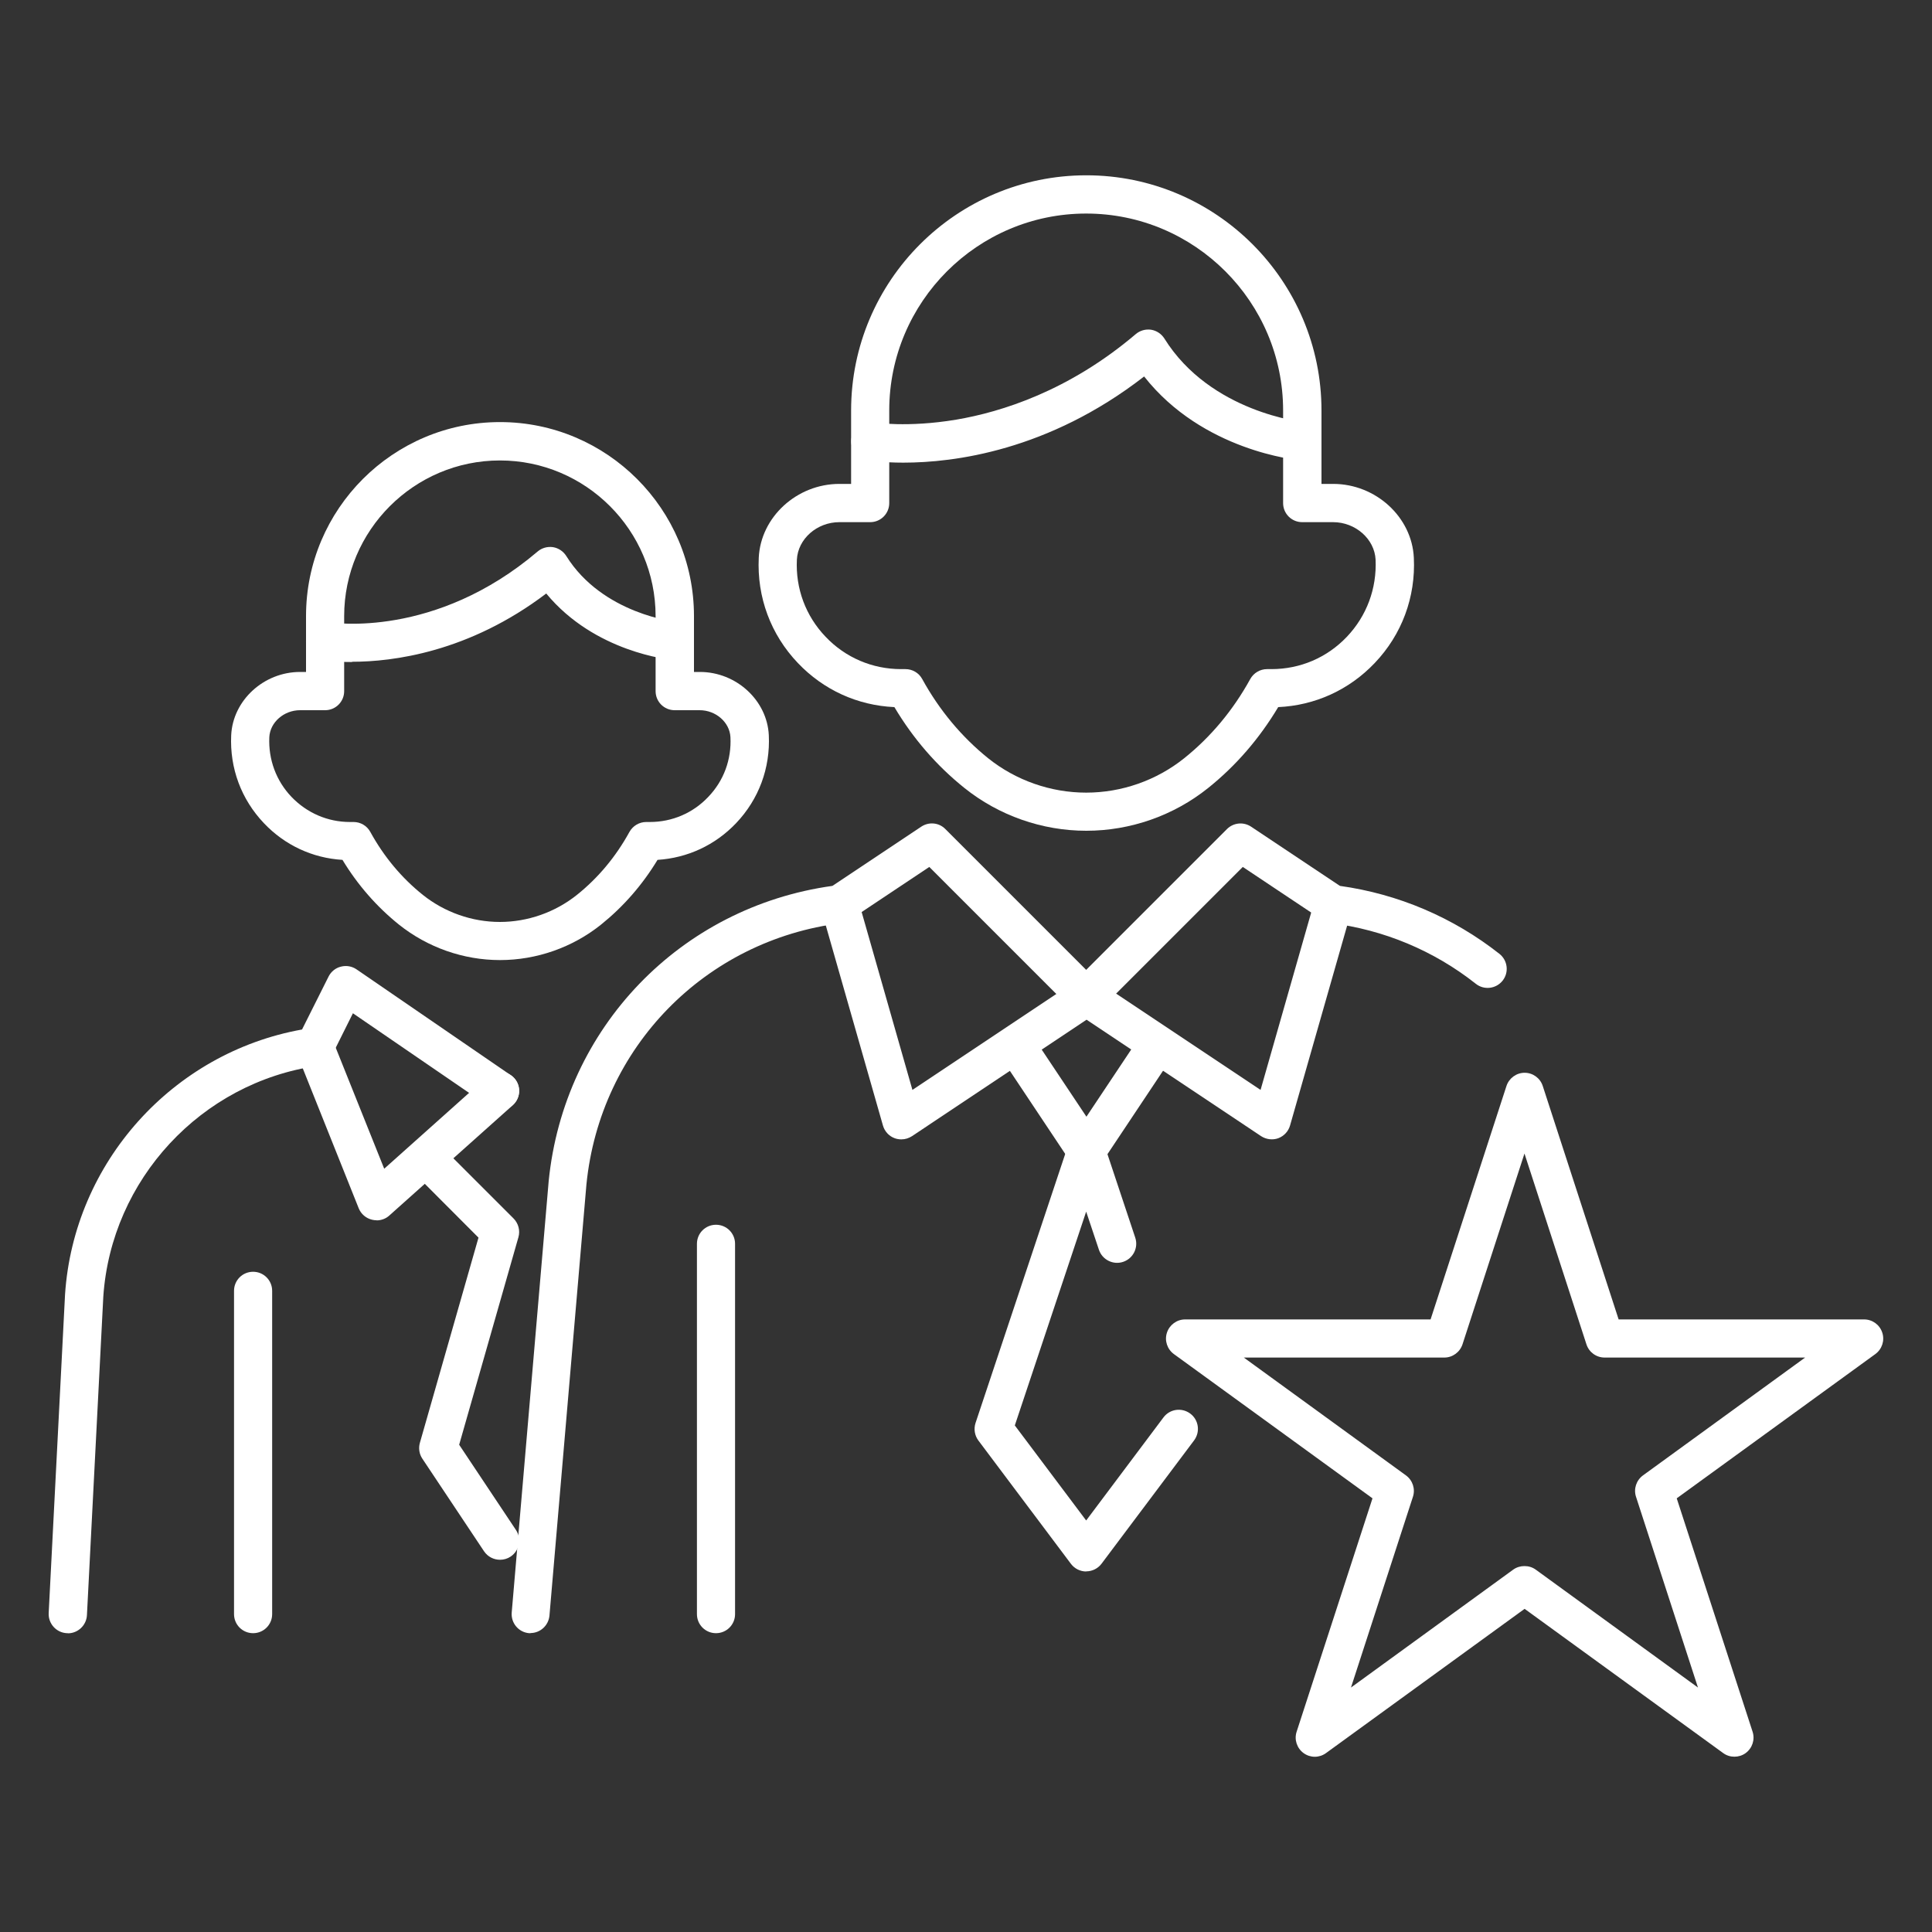
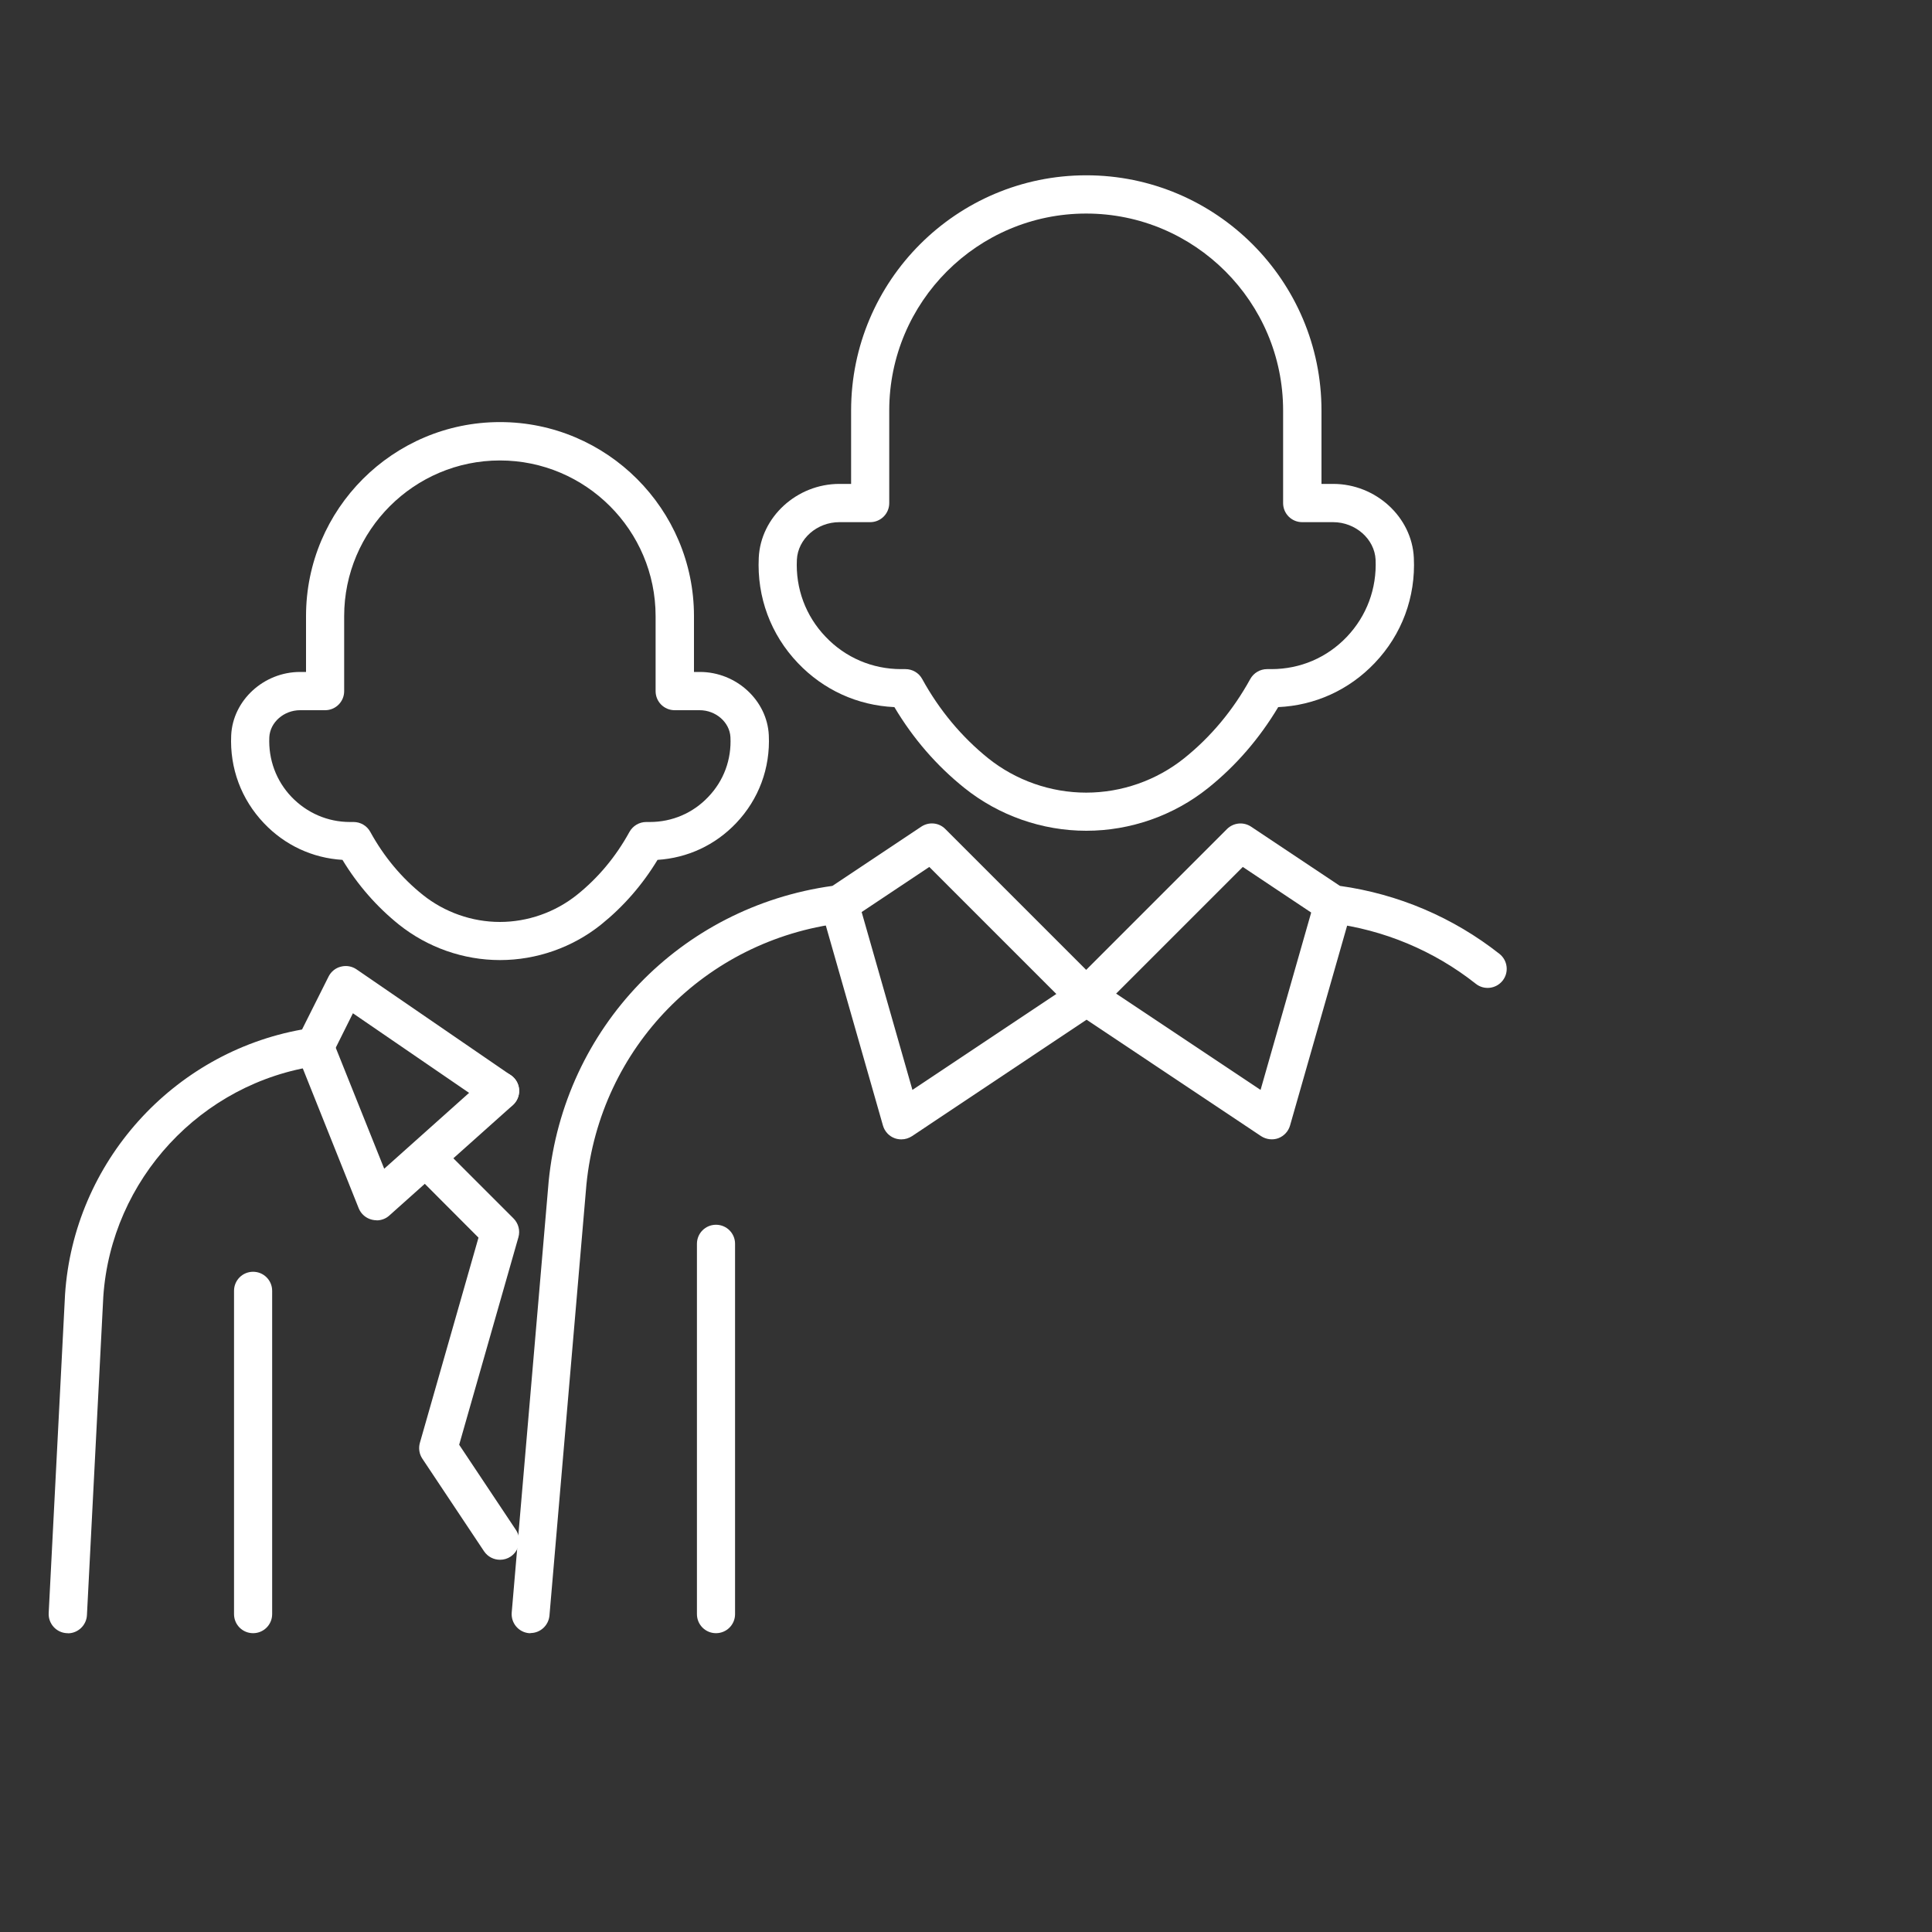
<svg xmlns="http://www.w3.org/2000/svg" id="Layer_1" viewBox="0 0 150 150">
  <rect x="0" y="0" width="150" height="150" fill="#333333" stroke="none" />
  <defs>
    <style>.cls-1{fill:#fff;}</style>
  </defs>
  <path class="cls-1" d="m41.21,126.8s-.09,0-.13,0c-.82-.07-1.42-.79-1.35-1.61l2.87-33.49c1.19-11.91,10.23-21.28,22.03-22.92l6.9-4.6c.59-.39,1.37-.32,1.87.19l10.93,10.93,10.93-10.93c.5-.5,1.28-.58,1.87-.19l6.9,4.6c4.53.63,8.8,2.45,12.39,5.28.64.51.75,1.44.24,2.08-.51.64-1.44.75-2.08.24-3.25-2.57-7.15-4.2-11.27-4.71-.23-.03-.45-.11-.64-.24l-6.18-4.12-11.12,11.12c-.58.58-1.52.58-2.1,0l-11.12-11.12-6.18,4.12c-.19.13-.41.21-.64.24-10.6,1.32-18.74,9.67-19.8,20.29l-2.87,33.47c-.07.77-.71,1.36-1.48,1.36Z" />
  <path class="cls-1" d="m69.97,88.46c-.17,0-.35-.03-.51-.09-.44-.16-.78-.53-.91-.99l-4.79-16.77c-.23-.79.23-1.61,1.02-1.83.79-.23,1.61.23,1.83,1.02l4.23,14.82,12.69-8.46c.5-.33,1.15-.33,1.65,0l12.69,8.46,4.23-14.82c.22-.79,1.05-1.24,1.83-1.02.79.23,1.24,1.05,1.02,1.83l-4.79,16.77c-.13.46-.47.82-.91.99-.44.16-.94.1-1.34-.16l-13.55-9.04-13.55,9.04c-.25.16-.53.25-.82.25Z" />
  <path class="cls-1" d="m55.59,126.8c-.82,0-1.48-.66-1.48-1.48v-28.75c0-.82.66-1.48,1.48-1.48s1.48.66,1.48,1.48v28.75c0,.82-.66,1.48-1.48,1.48Z" />
  <path class="cls-1" d="m84.34,64.5c-3.43,0-6.79-1.18-9.46-3.32-2.16-1.73-3.98-3.83-5.44-6.28-2.86-.13-5.5-1.33-7.49-3.42-2.11-2.21-3.19-5.12-3.04-8.18.15-3.16,2.96-5.73,6.26-5.73h.91v-5.7c0-10.07,8.19-18.26,18.26-18.26s18.26,8.19,18.26,18.26v5.7h.91c3.3,0,6.11,2.57,6.26,5.73.15,3.06-.93,5.97-3.04,8.18-1.99,2.09-4.63,3.29-7.49,3.42-1.46,2.44-3.28,4.55-5.44,6.28-2.67,2.14-6.03,3.32-9.46,3.32Zm-19.17-23.96c-1.74,0-3.22,1.3-3.3,2.91-.11,2.24.68,4.37,2.23,5.99,1.54,1.62,3.63,2.51,5.86,2.51h.34c.54,0,1.04.29,1.3.77,1.33,2.42,3.06,4.49,5.12,6.15,2.15,1.72,4.85,2.67,7.61,2.67s5.46-.95,7.61-2.67c2.07-1.66,3.79-3.72,5.13-6.15.26-.47.76-.77,1.3-.77h.34c2.24,0,4.32-.89,5.86-2.51,1.54-1.62,2.33-3.75,2.23-5.99-.08-1.6-1.56-2.91-3.3-2.91h-2.4c-.82,0-1.48-.66-1.48-1.48v-7.19c0-8.43-6.86-15.29-15.29-15.29s-15.29,6.86-15.29,15.29v7.19c0,.82-.66,1.48-1.48,1.48h-2.4Z" />
-   <path class="cls-1" d="m70.16,35.92c-1.67,0-2.7-.17-2.84-.19-.81-.14-1.35-.91-1.21-1.72.14-.81.91-1.35,1.72-1.21.02,0,2.62.42,6.42-.22,3.48-.59,8.73-2.22,13.93-6.64.33-.28.76-.4,1.19-.34.43.07.8.32,1.03.68,3.59,5.76,10.78,6.49,10.85,6.5.81.08,1.42.8,1.34,1.61-.07.82-.79,1.42-1.61,1.35-.33-.03-7.6-.73-12.15-6.51-7.45,5.78-14.79,6.69-18.68,6.69Z" />
  <g>
    <path class="cls-1" d="m5.27,126.8s-.05,0-.08,0c-.82-.04-1.45-.74-1.41-1.56l1.27-24.74c.68-10.25,8.36-18.77,18.4-20.57l2.06-4.11c.19-.38.54-.67.96-.77.42-.11.86-.03,1.21.21l11.98,8.22c.68.46.85,1.39.38,2.06s-1.39.85-2.06.38l-10.58-7.25-1.63,3.27c-.22.44-.64.74-1.12.81-9.03,1.29-16.02,8.83-16.63,17.93l-1.27,24.72c-.04.79-.7,1.41-1.48,1.41Z" />
    <path class="cls-1" d="m29.23,94.74c-.11,0-.23-.01-.34-.04-.47-.11-.86-.44-1.04-.89l-4.79-11.98c-.3-.76.07-1.62.83-1.93.76-.3,1.62.07,1.93.83l4.01,10.01,8-7.15c.61-.55,1.55-.49,2.1.12.55.61.49,1.55-.12,2.1l-9.58,8.56c-.27.25-.63.38-.99.38Z" />
    <path class="cls-1" d="m19.65,126.8c-.82,0-1.48-.66-1.48-1.48v-25.1c0-.82.66-1.48,1.48-1.48s1.48.66,1.48,1.48v25.1c0,.82-.66,1.48-1.48,1.48Z" />
    <path class="cls-1" d="m38.82,121.1c-.48,0-.95-.23-1.24-.66l-4.79-7.19c-.24-.36-.31-.81-.19-1.23l4.55-15.93-4.17-4.18c-.58-.58-.58-1.52,0-2.1.58-.58,1.52-.58,2.1,0l4.79,4.79c.38.38.53.94.38,1.46l-4.6,16.11,4.41,6.62c.45.68.27,1.6-.41,2.06-.25.17-.54.25-.82.25Z" />
    <path class="cls-1" d="m38.82,74.54c-2.84,0-5.62-.98-7.84-2.75-1.73-1.39-3.21-3.08-4.39-5.03-2.33-.14-4.48-1.14-6.1-2.85-1.76-1.85-2.66-4.27-2.54-6.83.13-2.71,2.53-4.91,5.35-4.91h.46v-4.34c0-8.31,6.76-15.06,15.06-15.06s15.06,6.76,15.06,15.06v4.34h.46c2.82,0,5.22,2.2,5.35,4.91.12,2.56-.78,4.98-2.54,6.83-1.63,1.71-3.77,2.7-6.1,2.85-1.18,1.95-2.66,3.64-4.39,5.03-2.21,1.77-5,2.75-7.84,2.75Zm-15.52-19.4c-1.26,0-2.33.94-2.39,2.09-.08,1.74.53,3.39,1.72,4.64,1.2,1.25,2.81,1.95,4.54,1.95h.28c.54,0,1.04.29,1.3.77,1.06,1.93,2.43,3.57,4.08,4.89,1.69,1.35,3.82,2.1,5.98,2.1s4.29-.75,5.98-2.1c1.65-1.32,3.02-2.96,4.08-4.89.26-.47.76-.77,1.3-.77h.28c1.73,0,3.35-.69,4.54-1.95,1.2-1.25,1.81-2.9,1.72-4.64-.06-1.15-1.13-2.09-2.39-2.09h-1.94c-.82,0-1.48-.66-1.48-1.48v-5.82c0-6.67-5.43-12.09-12.09-12.09s-12.09,5.43-12.09,12.09v5.82c0,.82-.66,1.48-1.48,1.48h-1.94Z" />
-     <path class="cls-1" d="m27.33,51.4c-1.38,0-2.23-.14-2.34-.16-.81-.14-1.35-.91-1.21-1.72.14-.81.91-1.35,1.72-1.21.33.05,8.28,1.28,16.24-5.49.33-.28.76-.4,1.19-.34.43.07.8.32,1.03.68,2.83,4.54,8.52,5.12,8.57,5.13.81.08,1.42.8,1.34,1.61-.07.81-.78,1.41-1.6,1.34-.27-.02-6.09-.59-9.86-5.16-6.02,4.57-11.93,5.3-15.08,5.3Z" />
  </g>
-   <path class="cls-1" d="m134.66,136.39c-.31,0-.61-.09-.87-.28l-15.42-11.2-15.42,11.2c-.52.38-1.22.38-1.74,0-.52-.38-.74-1.05-.54-1.66l5.89-18.12-15.42-11.2c-.52-.38-.74-1.05-.54-1.66.2-.61.77-1.03,1.41-1.03h19.06l5.89-18.12c.2-.61.77-1.03,1.41-1.03s1.21.41,1.41,1.03l5.89,18.12h19.06c.64,0,1.21.41,1.41,1.03.2.61-.02,1.28-.54,1.66l-15.42,11.2,5.89,18.12c.2.61-.02,1.28-.54,1.66-.26.19-.57.28-.87.28Zm-16.29-14.8c.31,0,.61.09.87.28l12.59,9.15-4.81-14.81c-.2-.61.02-1.28.54-1.66l12.59-9.15h-15.57c-.64,0-1.21-.41-1.41-1.03l-4.81-14.81-4.81,14.81c-.2.61-.77,1.03-1.41,1.03h-15.57l12.59,9.15c.52.38.74,1.05.54,1.66l-4.81,14.81,12.59-9.15c.26-.19.57-.28.87-.28Z" />
-   <path class="cls-1" d="m84.34,90.86c-.5,0-.96-.25-1.23-.66l-4.79-7.19c-.45-.68-.27-1.6.41-2.06.68-.46,1.6-.27,2.06.41l3.56,5.34,3.56-5.34c.45-.68,1.38-.87,2.06-.41.68.45.87,1.38.41,2.06l-4.79,7.19c-.28.41-.74.66-1.23.66Z" />
-   <path class="cls-1" d="m84.34,122.01c-.47,0-.91-.22-1.19-.59l-7.19-9.58c-.29-.39-.37-.9-.22-1.36l7.19-21.57c.2-.61.77-1.01,1.41-1.01s1.21.41,1.41,1.01l2.39,7.18c.26.78-.16,1.62-.94,1.88-.77.26-1.62-.16-1.88-.94l-.99-2.96-5.54,16.6,5.54,7.38,6-8c.49-.66,1.42-.79,2.08-.3.66.49.79,1.42.3,2.08l-7.19,9.58c-.28.37-.72.59-1.19.59Z" />
</svg>